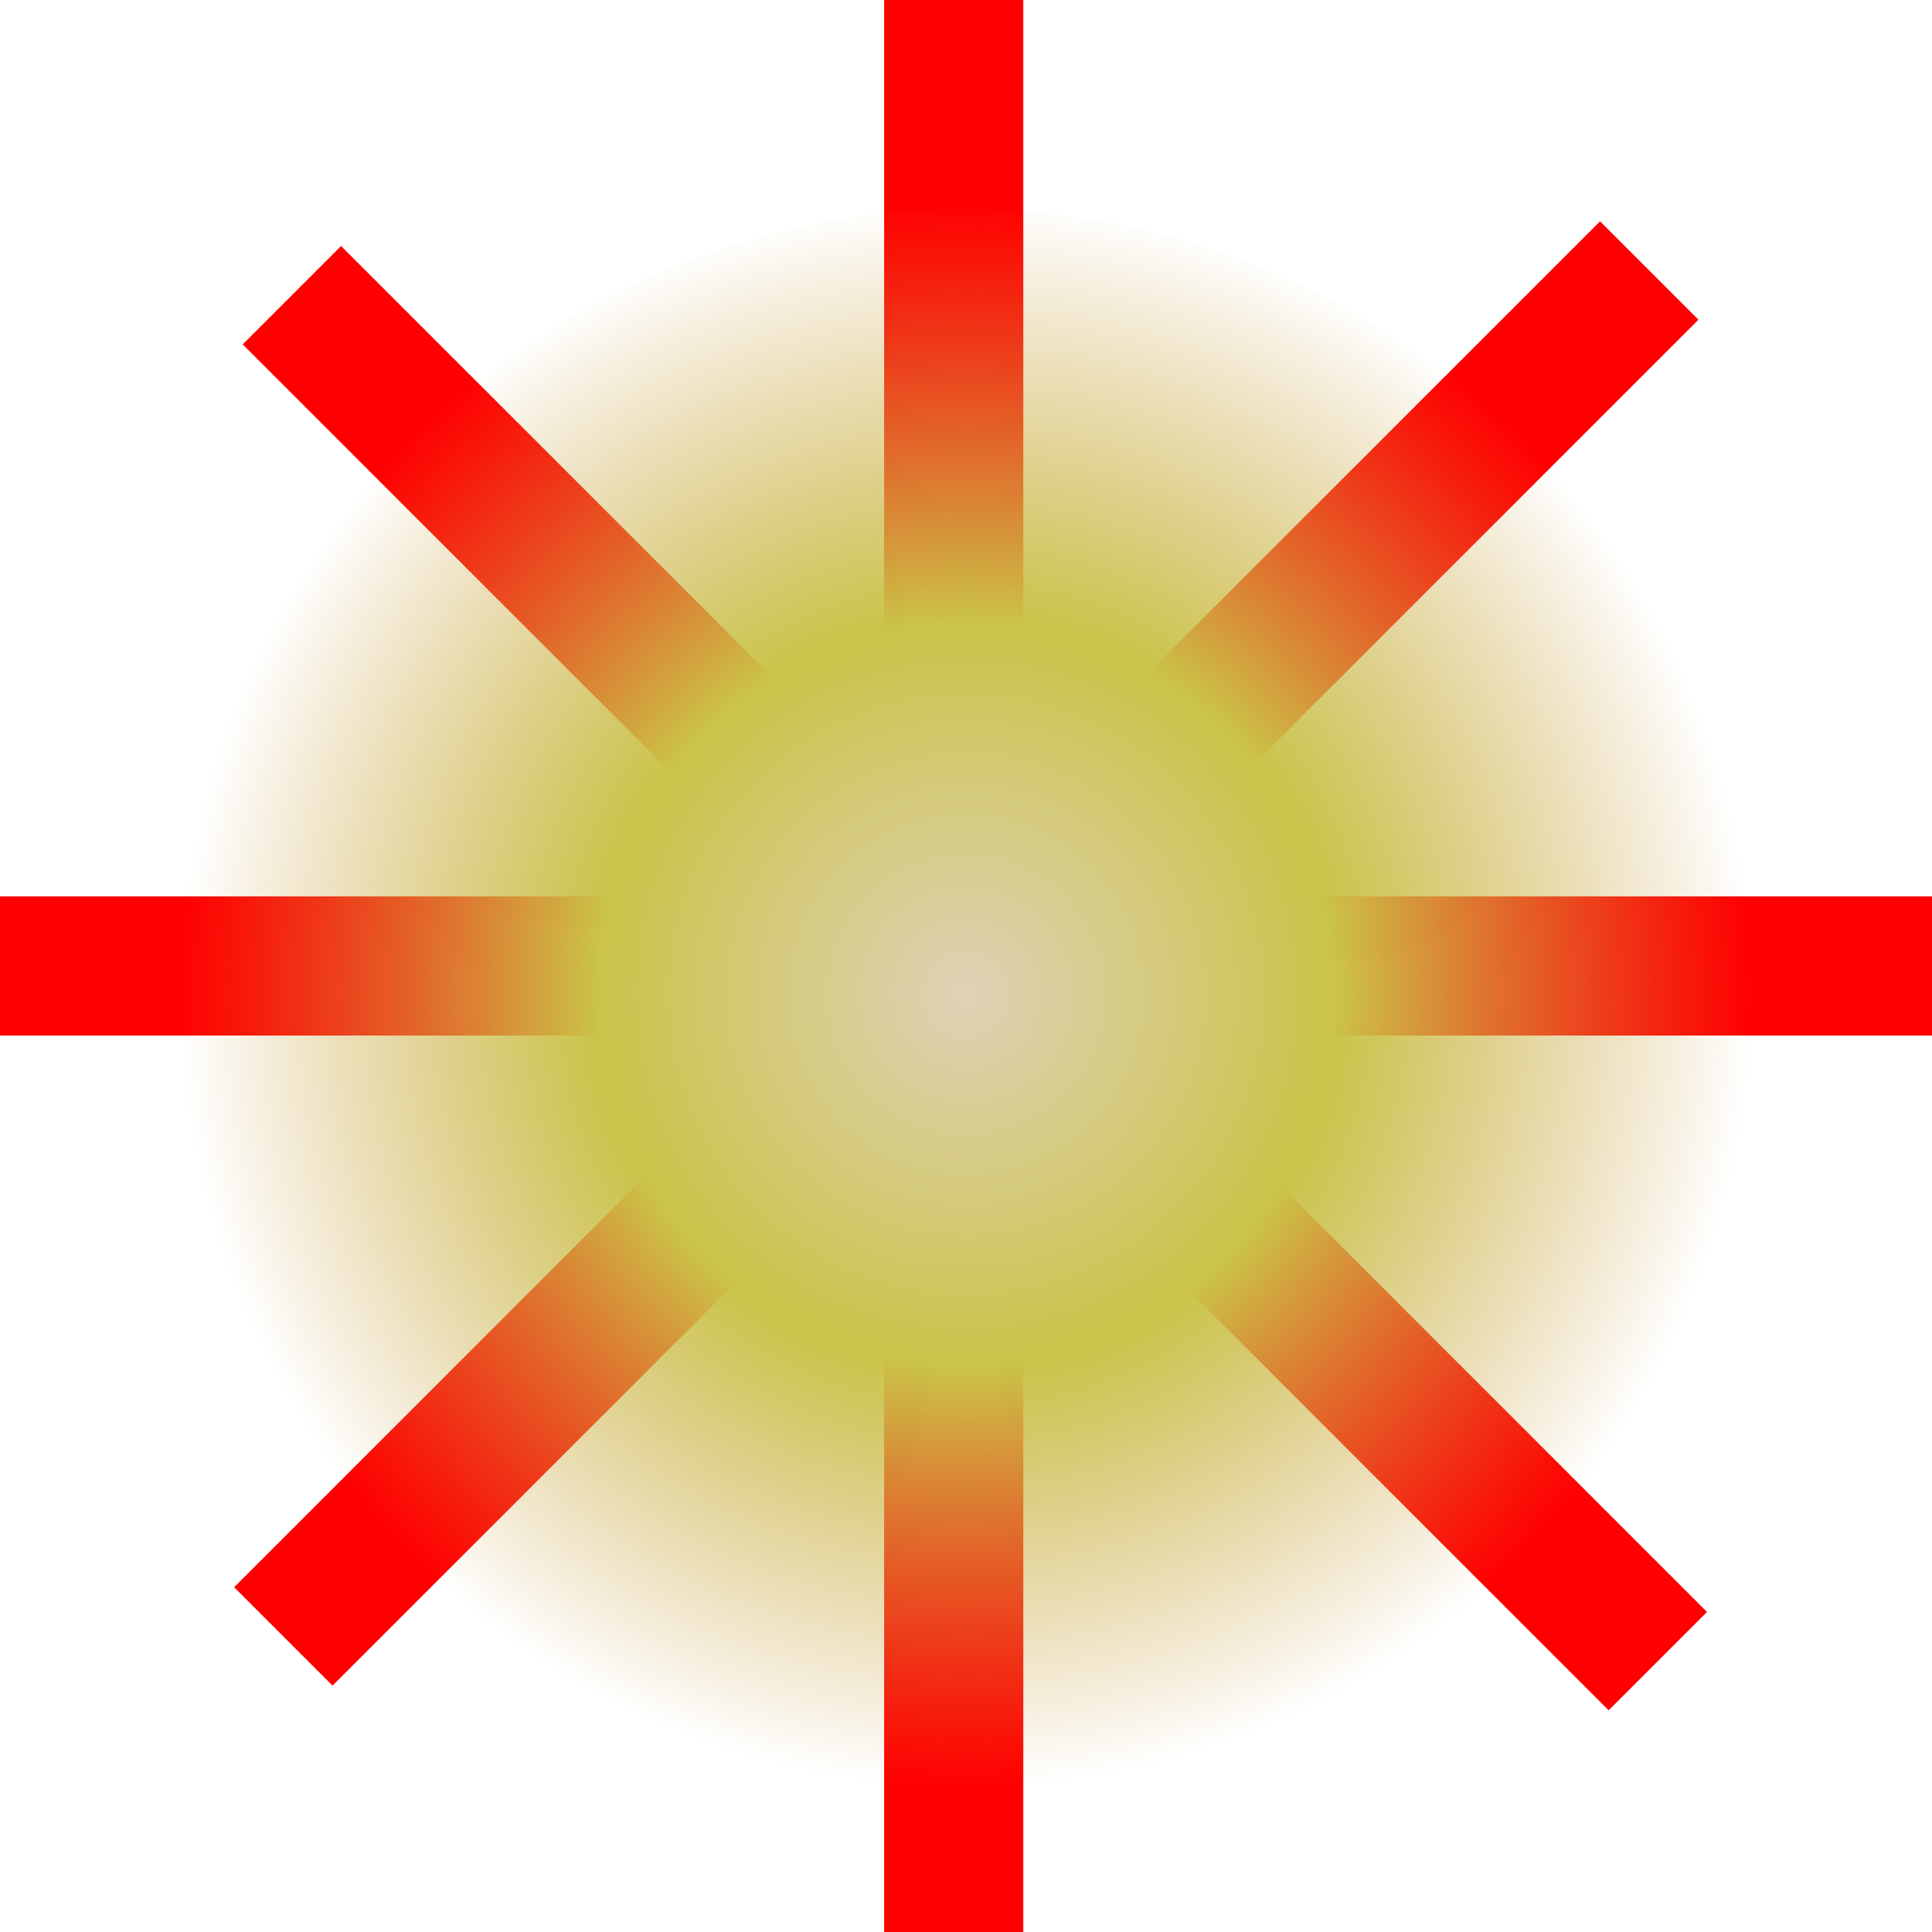
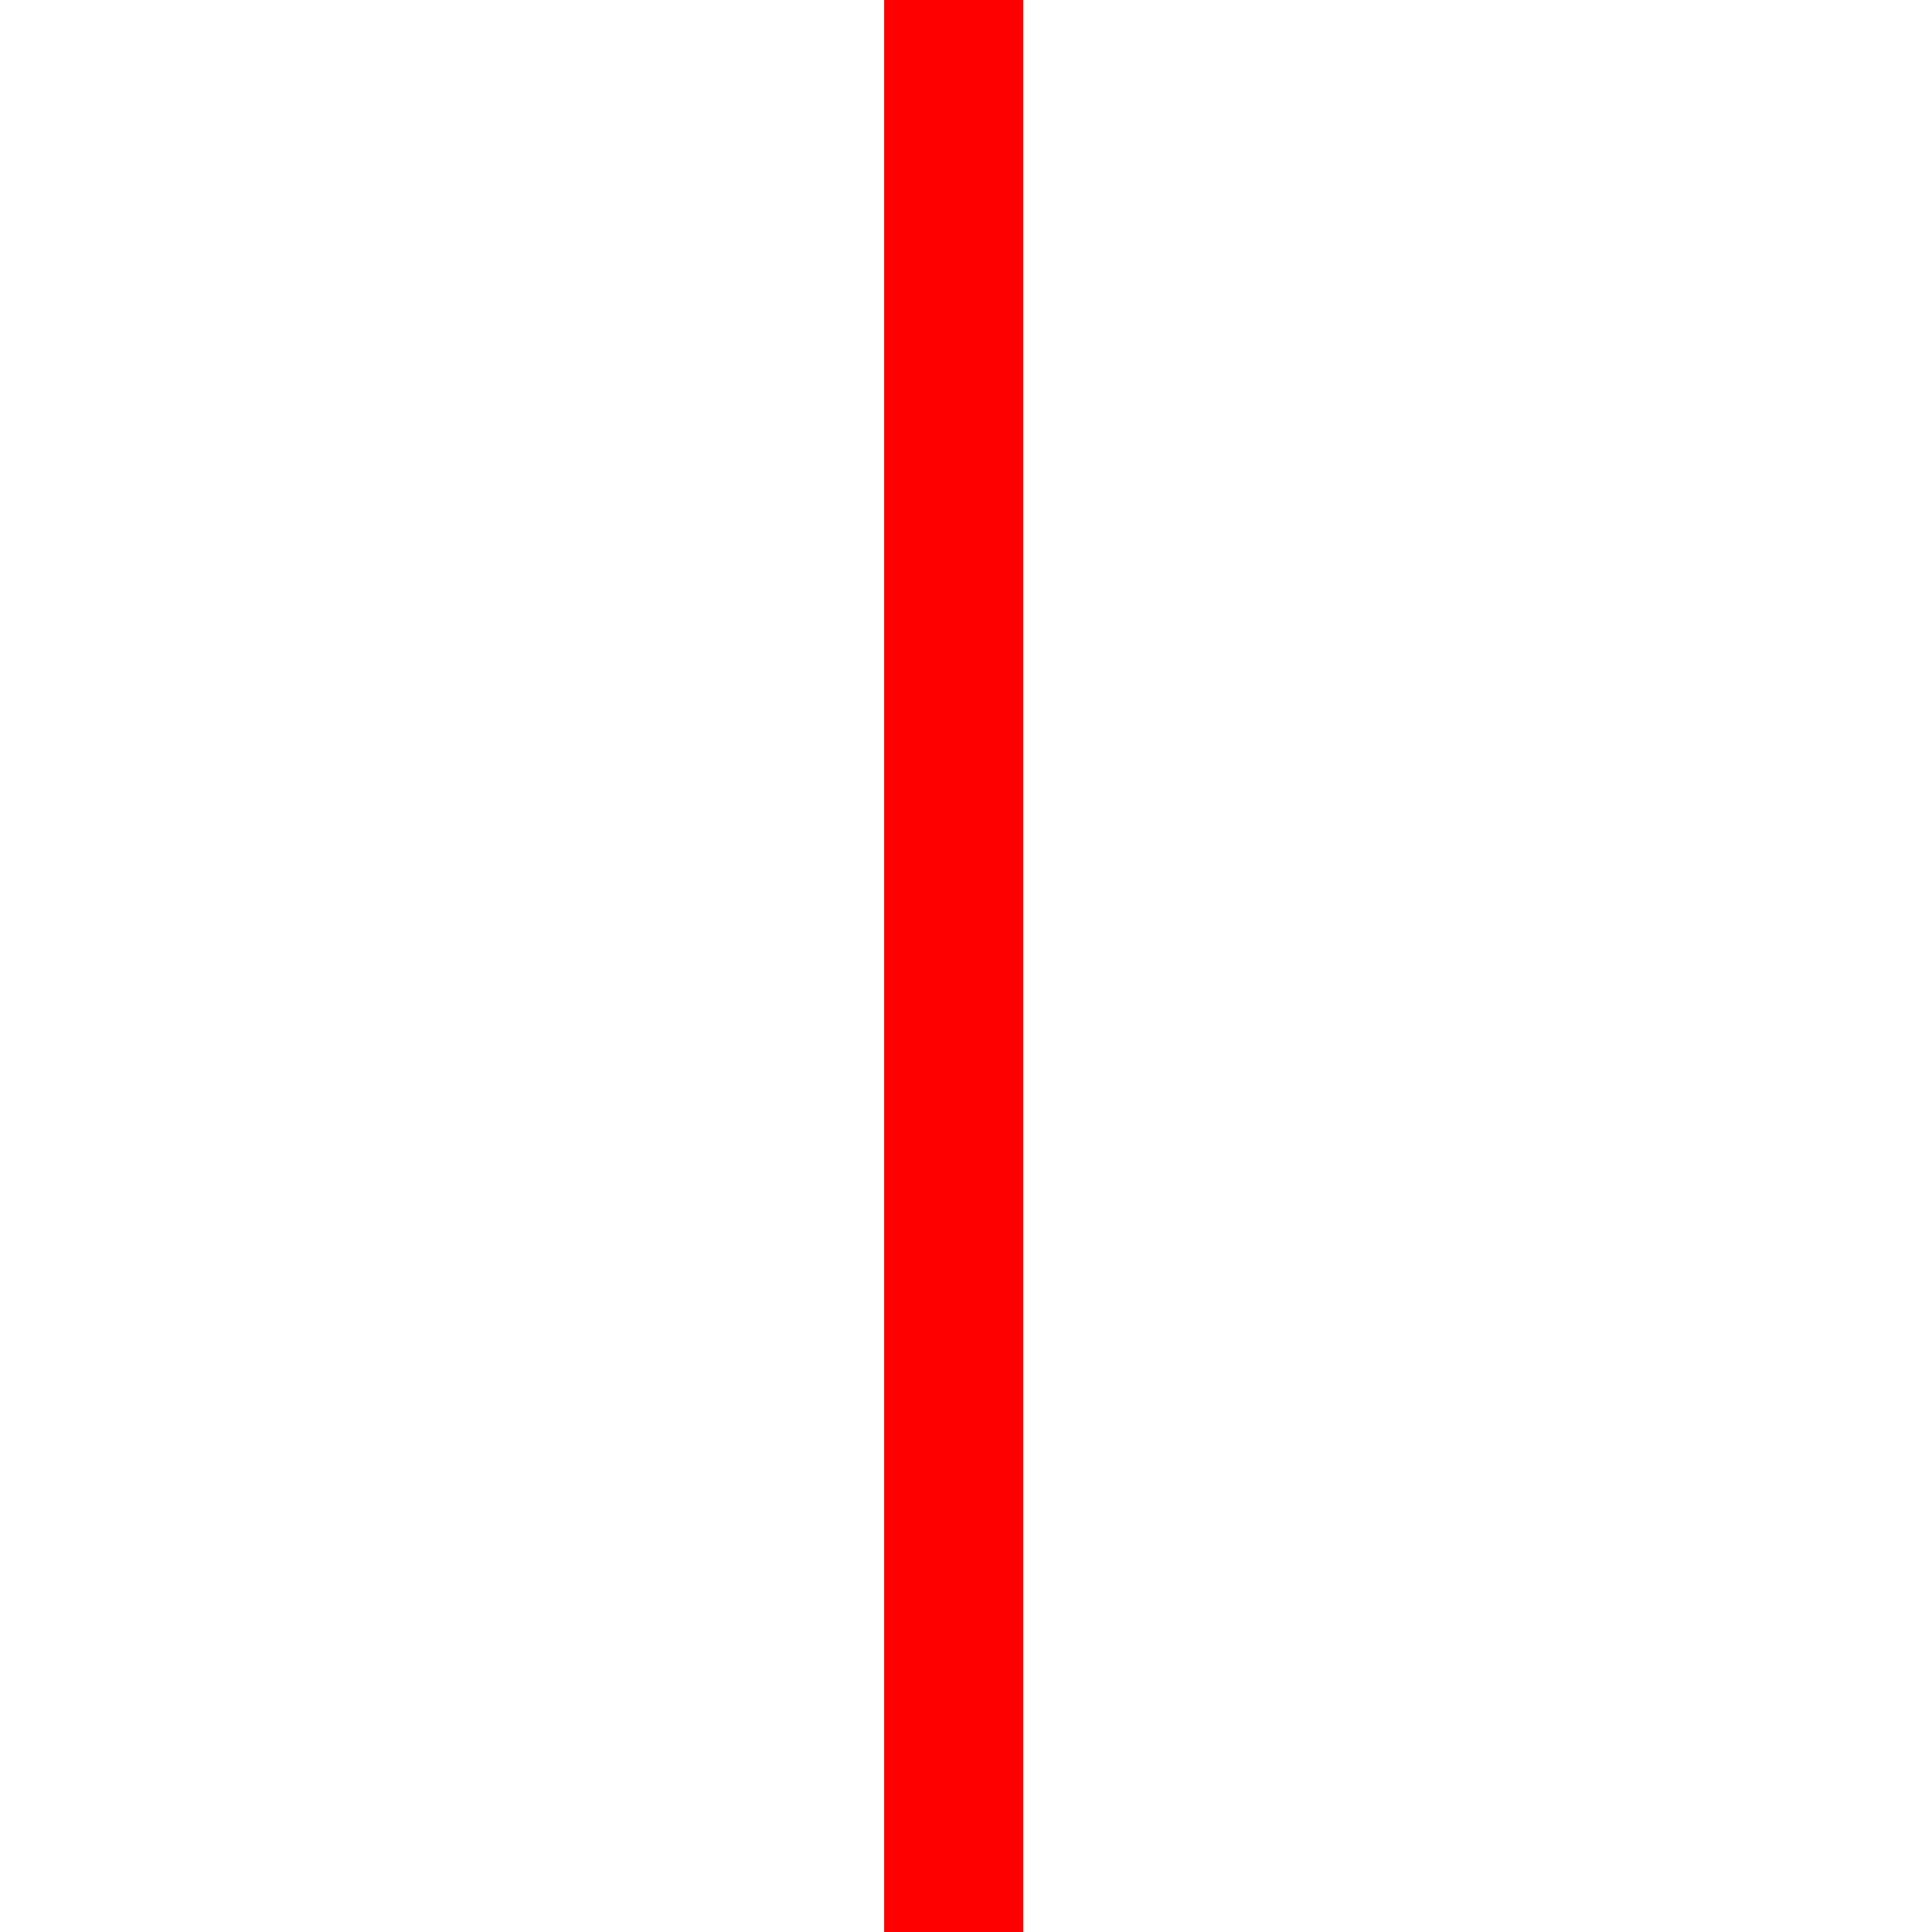
<svg xmlns="http://www.w3.org/2000/svg" xmlns:xlink="http://www.w3.org/1999/xlink" height="32" width="32" version="1.1" id="svg5466">
  <defs id="defs5470">
    <linearGradient id="linearGradient6017">
      <stop id="stop6019" offset="0" style="stop-color:#e0d1b7;stop-opacity:1;" />
      <stop style="stop-color:#cac448;stop-opacity:1;" offset="0.469" id="stop6025" />
      <stop id="stop6021" offset="1" style="stop-color:#cf9f4a;stop-opacity:0;" />
    </linearGradient>
    <linearGradient id="linearGradient6007">
      <stop id="stop6009" offset="0" style="stop-color:#e6e6e6;stop-opacity:1;" />
      <stop style="stop-color:#8c6e36;stop-opacity:1;" offset="0.5" id="stop6015" />
      <stop id="stop6011" offset="1" style="stop-color:#e6e6e6;stop-opacity:0;" />
    </linearGradient>
    <radialGradient gradientUnits="userSpaceOnUse" gradientTransform="matrix(1,0,0,1.01,0,-0.173)" r="13.017" fy="16.476" fx="16.136" cy="16.476" cx="16.136" id="radialGradient6023" xlink:href="#linearGradient6017" />
  </defs>
  <g style="display:inline" id="layer9">
-     <rect transform="matrix(-0.707,-0.707,0.707,-0.707,0,0)" y="-1.191" x="-38.877" height="2.305" width="32" id="rect6029-6-8-8" style="display:inline;fill:#ff0000;fill-opacity:1;fill-rule:evenodd;stroke:none" />
-     <rect transform="matrix(0.707,-0.707,0.707,0.707,0,0)" y="21.335" x="-15.85" height="2.305" width="32" id="rect6029-6-8" style="display:inline;fill:#ff0000;fill-opacity:1;fill-rule:evenodd;stroke:none" />
-     <rect y="14.847" x="0" height="2.305" width="32" id="rect6029" style="display:inline;fill:#ff0000;fill-opacity:1;fill-rule:evenodd;stroke:none" />
    <rect transform="matrix(0,-1,1,0,0,0)" y="14.644" x="-32" height="2.305" width="32" id="rect6029-6" style="display:inline;fill:#ff0000;fill-opacity:1;fill-rule:evenodd;stroke:none" />
-     <ellipse ry="13.153" rx="13.017" cy="16.61" cx="16.136" transform="translate(-0.136,0)" id="path6005" style="fill:url(#radialGradient6023);fill-opacity:1;fill-rule:evenodd;stroke:none" />
  </g>
</svg>